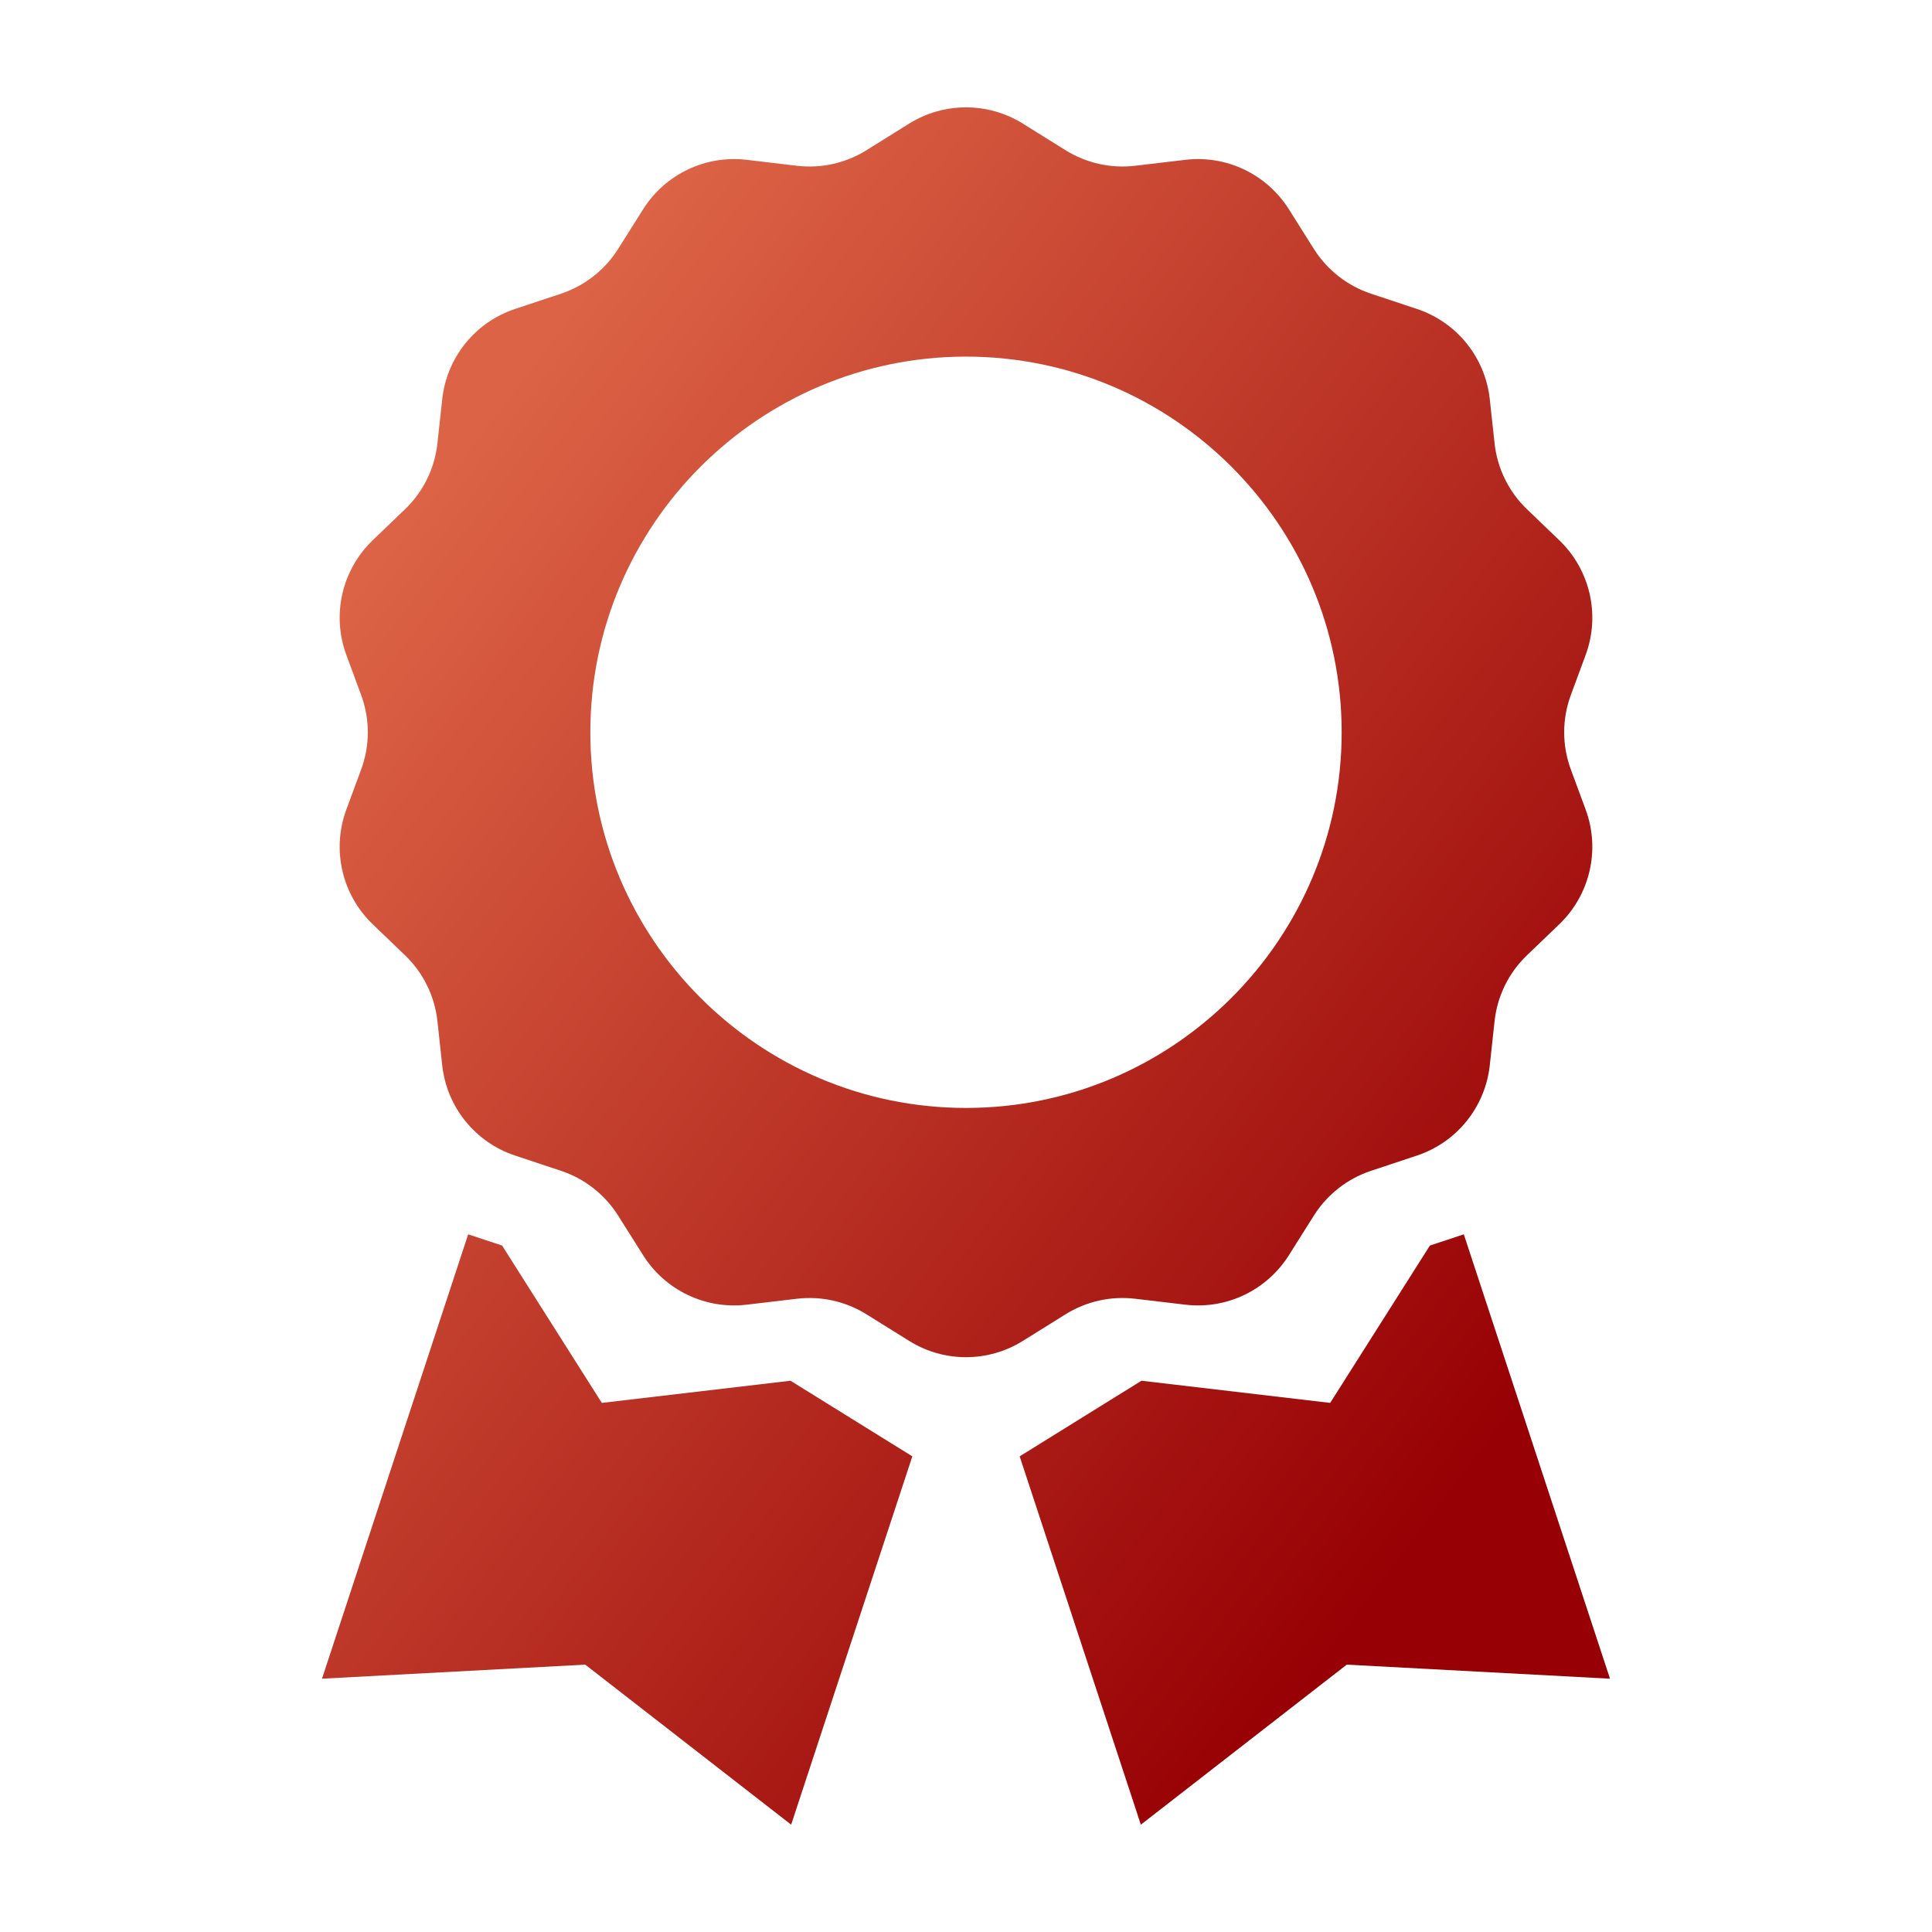
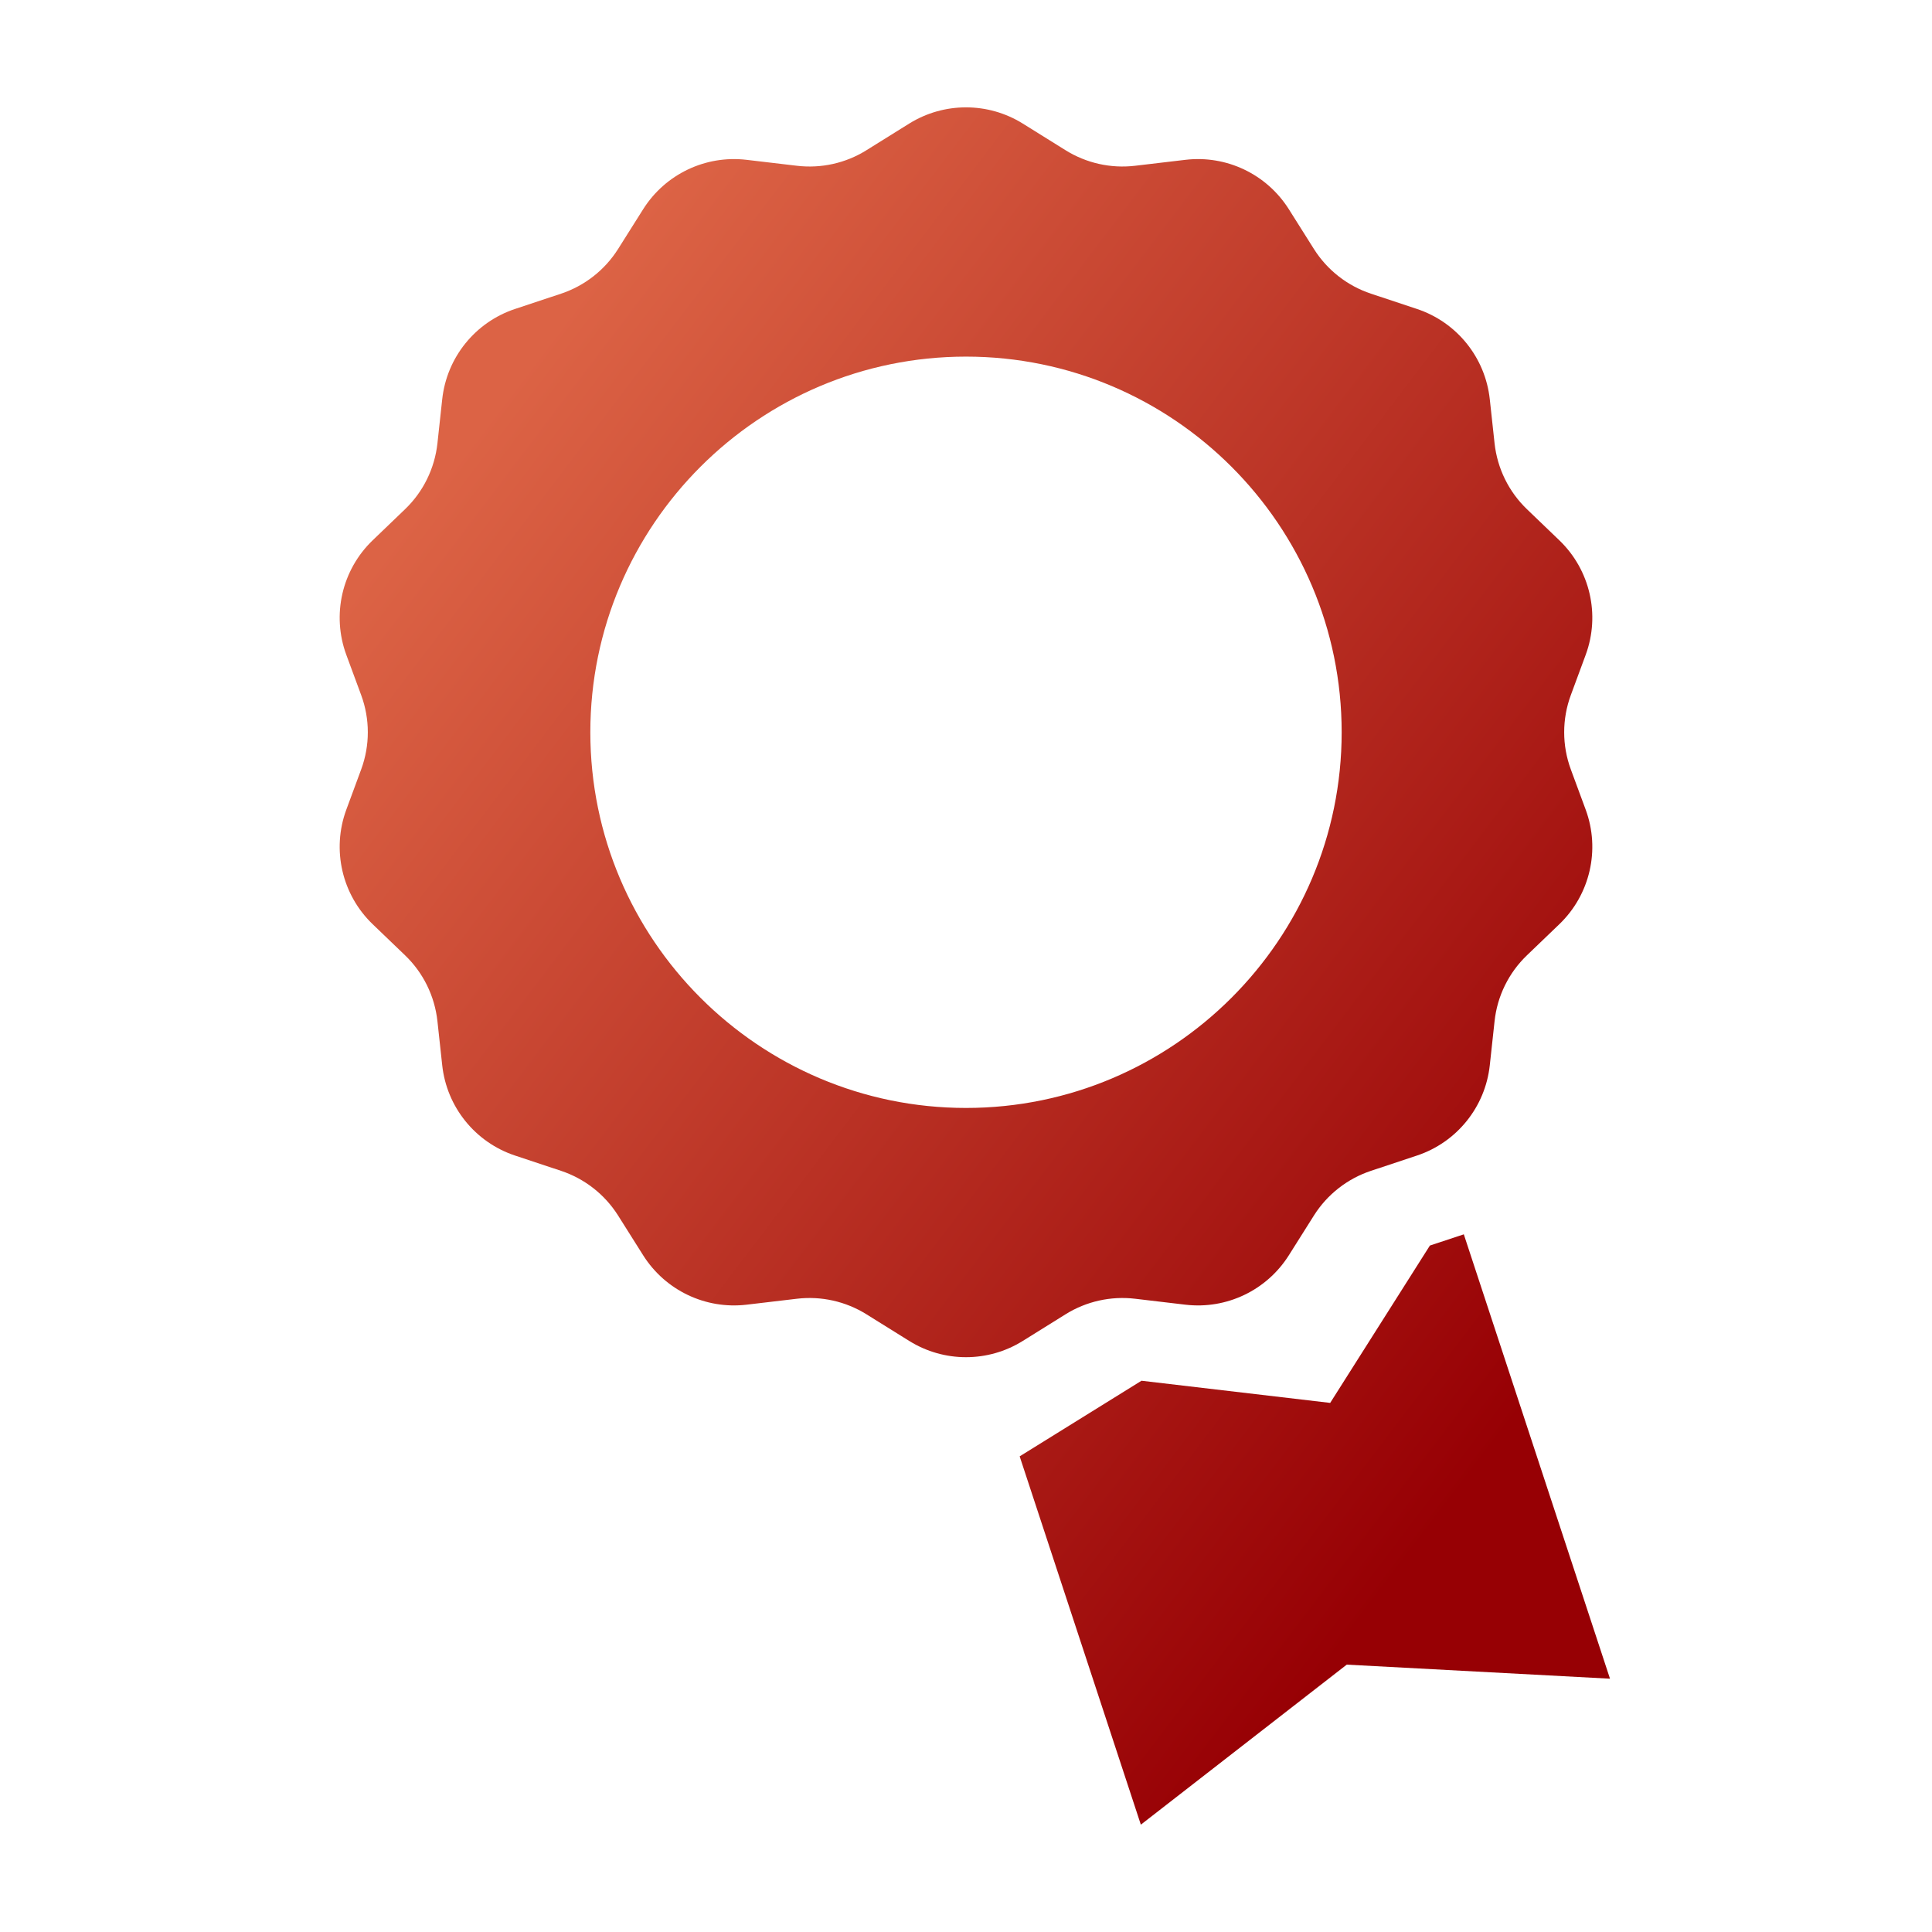
<svg xmlns="http://www.w3.org/2000/svg" width="36" height="36" viewBox="0 0 36 36" fill="none">
-   <path d="M14.73 25.728L11.214 26.141L9.356 23.209L8.724 23L6 31.28L10.905 31.018L14.742 34L17 27.137L14.73 25.728Z" fill="url(#paint0_linear_14674_1150)" />
  <path d="M21.27 25.728L24.786 26.141L26.644 23.209L27.276 23L30 31.28L25.095 31.018L21.258 34L19 27.137L21.27 25.728Z" fill="url(#paint1_linear_14674_1150)" />
  <path fill-rule="evenodd" clip-rule="evenodd" d="M24.014 23.393C23.602 24.044 22.854 24.401 22.089 24.311L21.149 24.2C20.698 24.147 20.243 24.249 19.858 24.488L19.057 24.987C18.41 25.39 17.59 25.39 16.943 24.987L16.142 24.488C15.757 24.249 15.302 24.147 14.851 24.2L13.911 24.311C13.146 24.401 12.398 24.044 11.986 23.393L11.515 22.646C11.268 22.256 10.893 21.963 10.455 21.817L9.597 21.532C8.854 21.285 8.324 20.627 8.24 19.849L8.151 19.029C8.1 18.561 7.887 18.126 7.548 17.801L6.945 17.222C6.371 16.671 6.178 15.833 6.453 15.087L6.73 14.337C6.895 13.89 6.895 13.399 6.73 12.952L6.453 12.202C6.178 11.456 6.371 10.618 6.945 10.067L7.548 9.488C7.887 9.163 8.1 8.728 8.151 8.26L8.24 7.44C8.324 6.662 8.854 6.004 9.597 5.757L10.455 5.472C10.893 5.326 11.268 5.033 11.515 4.643L11.986 3.896C12.398 3.245 13.146 2.888 13.911 2.978L14.851 3.089C15.302 3.142 15.757 3.041 16.142 2.801L16.943 2.302C17.59 1.9 18.41 1.9 19.057 2.302L19.858 2.801C20.243 3.04 20.698 3.142 21.149 3.089L22.089 2.978C22.854 2.888 23.602 3.245 24.014 3.896L24.485 4.643C24.732 5.033 25.107 5.326 25.545 5.472L26.403 5.757C27.146 6.004 27.676 6.662 27.76 7.44L27.849 8.26C27.9 8.728 28.113 9.162 28.452 9.488L29.055 10.067C29.629 10.618 29.822 11.456 29.547 12.202L29.27 12.952C29.105 13.399 29.105 13.89 29.27 14.337L29.547 15.087C29.822 15.833 29.629 16.671 29.055 17.222L28.452 17.801C28.113 18.126 27.899 18.561 27.849 19.029L27.76 19.849C27.676 20.627 27.146 21.285 26.403 21.532L25.545 21.817C25.107 21.963 24.732 22.256 24.485 22.646L24.014 23.393ZM11 13.645C11 9.785 14.14 6.645 18 6.645C21.86 6.645 25 9.785 25 13.645C25 17.504 21.86 20.645 18 20.645C14.14 20.645 11 17.504 11 13.645Z" fill="url(#paint2_linear_14674_1150)" />
  <defs>
    <linearGradient id="paint0_linear_14674_1150" x1="10.07" y1="6.452" x2="31.247" y2="22.537" gradientUnits="userSpaceOnUse">
      <stop stop-color="#DC6345" />
      <stop offset="1" stop-color="#970004" />
    </linearGradient>
    <linearGradient id="paint1_linear_14674_1150" x1="10.07" y1="6.452" x2="31.247" y2="22.537" gradientUnits="userSpaceOnUse">
      <stop stop-color="#DC6345" />
      <stop offset="1" stop-color="#970004" />
    </linearGradient>
    <linearGradient id="paint2_linear_14674_1150" x1="10.07" y1="6.452" x2="31.247" y2="22.537" gradientUnits="userSpaceOnUse">
      <stop stop-color="#DC6345" />
      <stop offset="1" stop-color="#970004" />
    </linearGradient>
  </defs>
</svg>